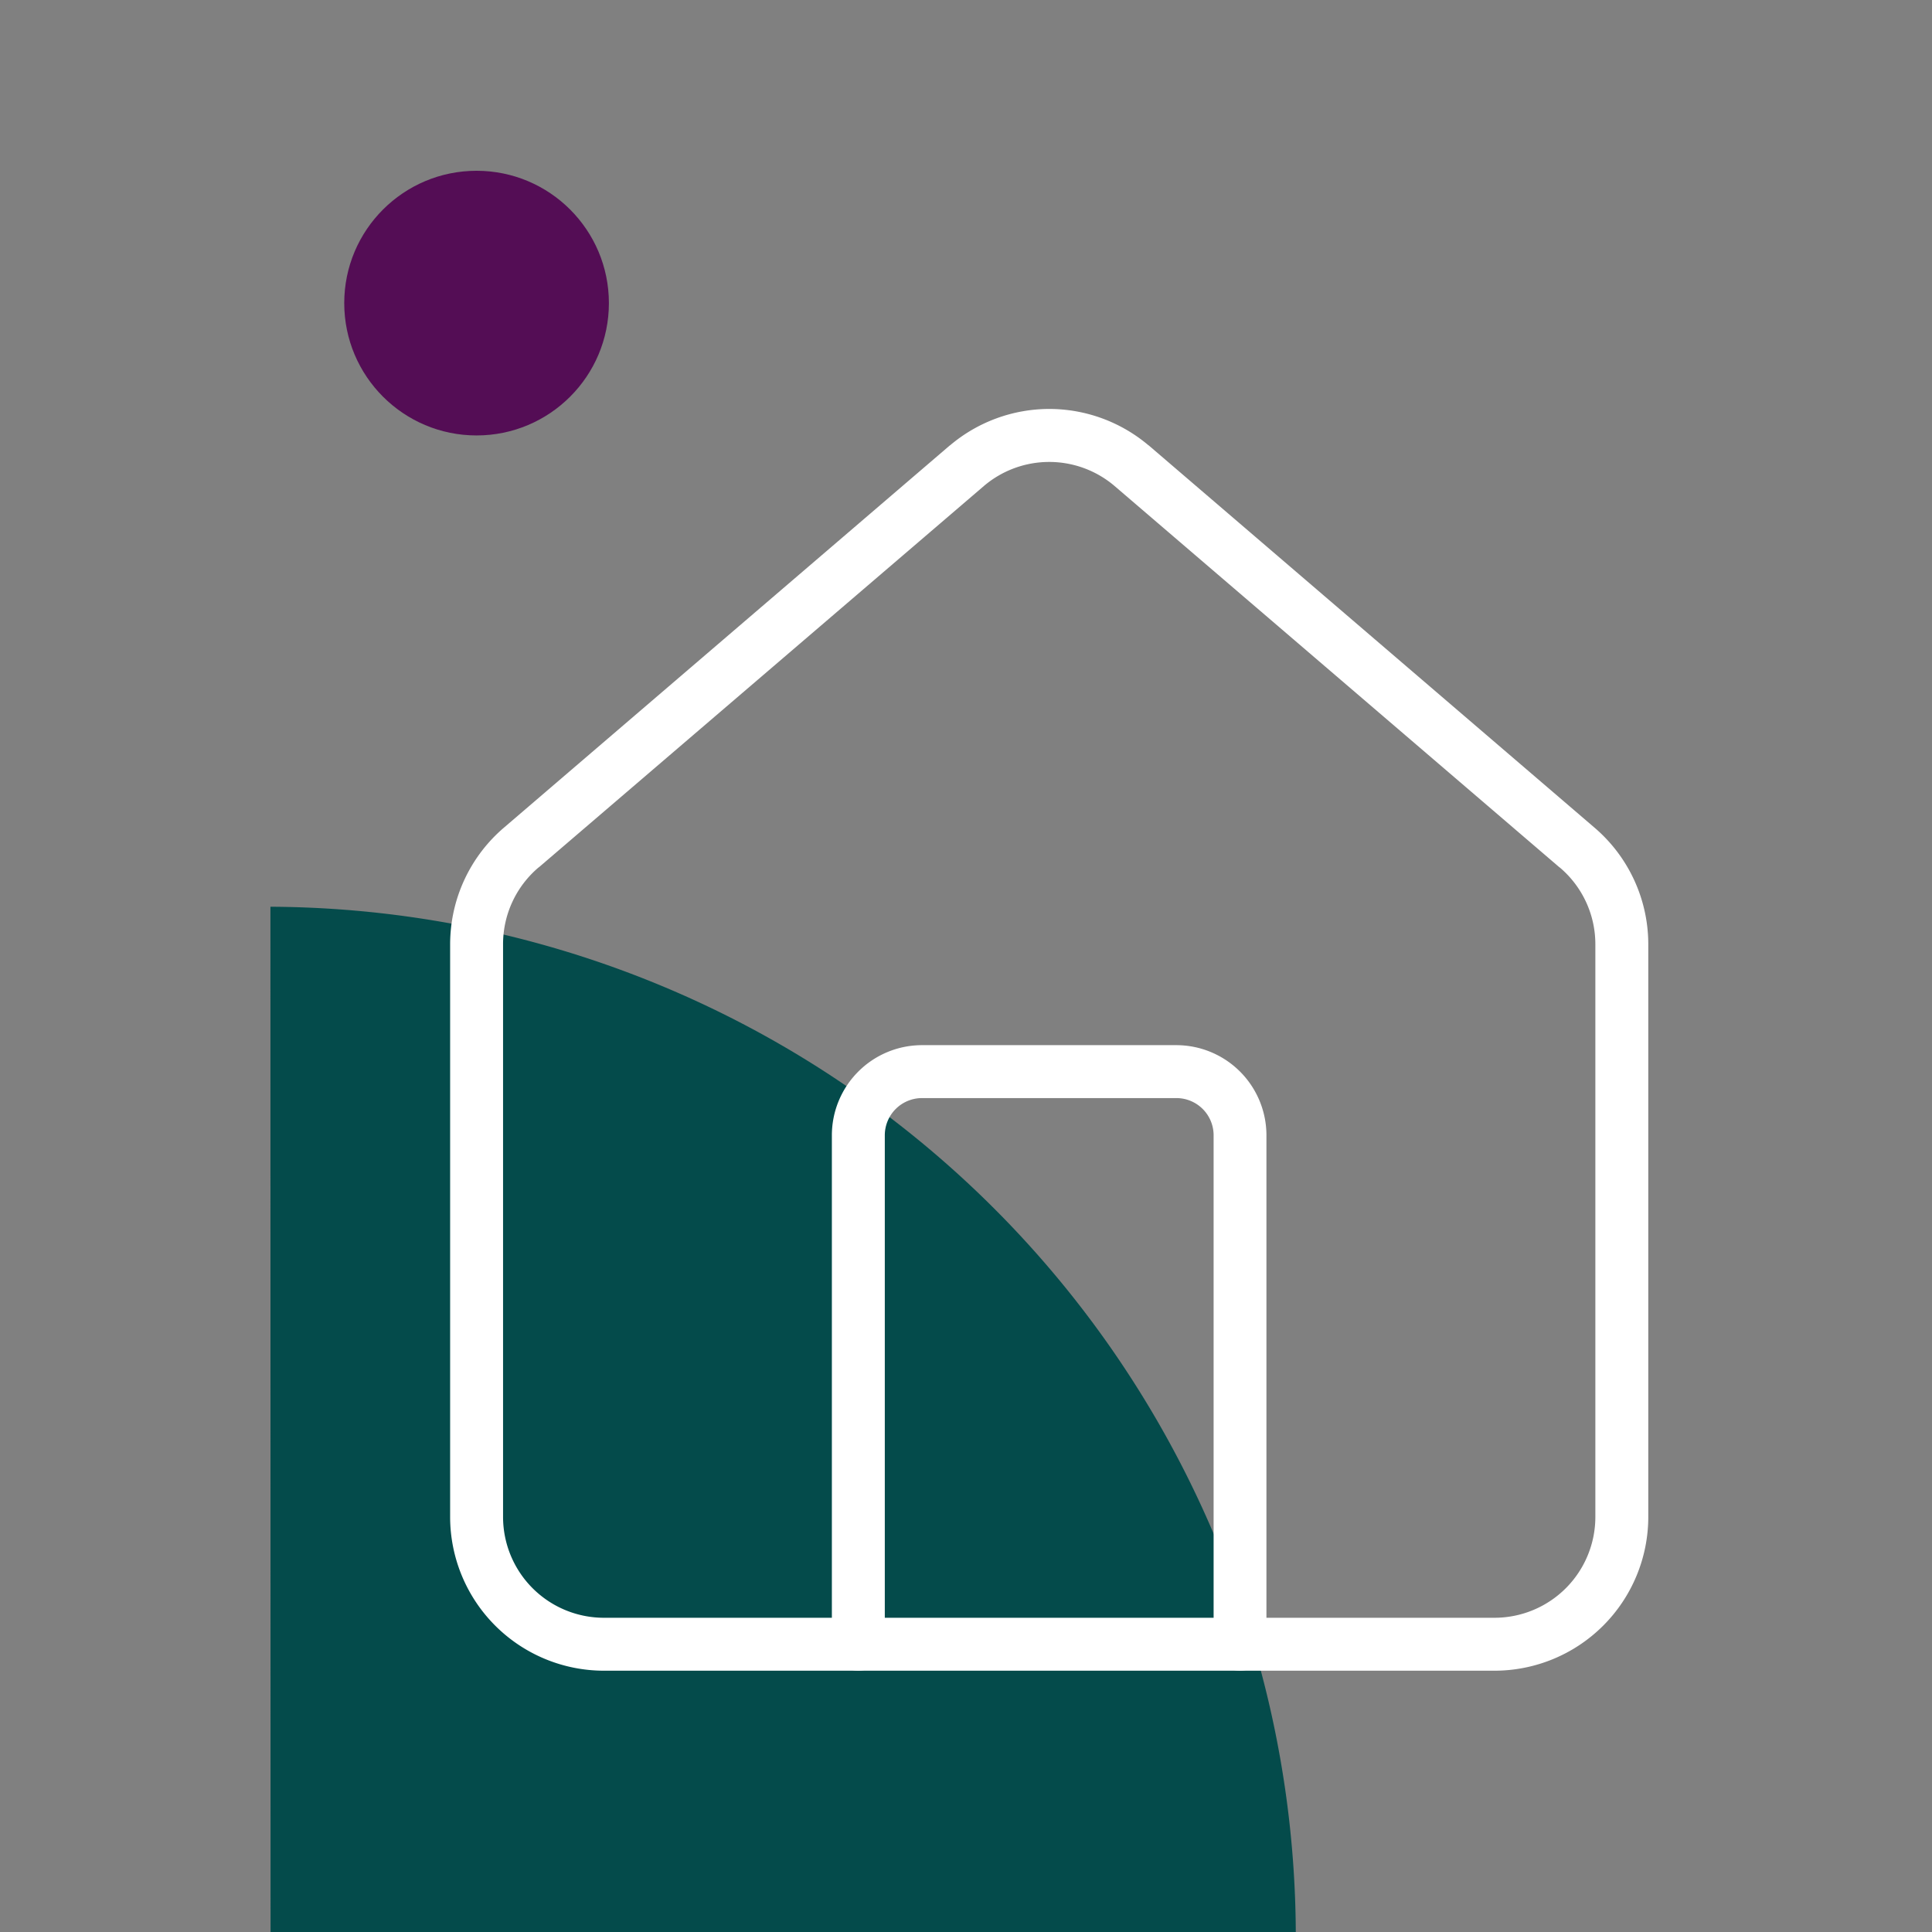
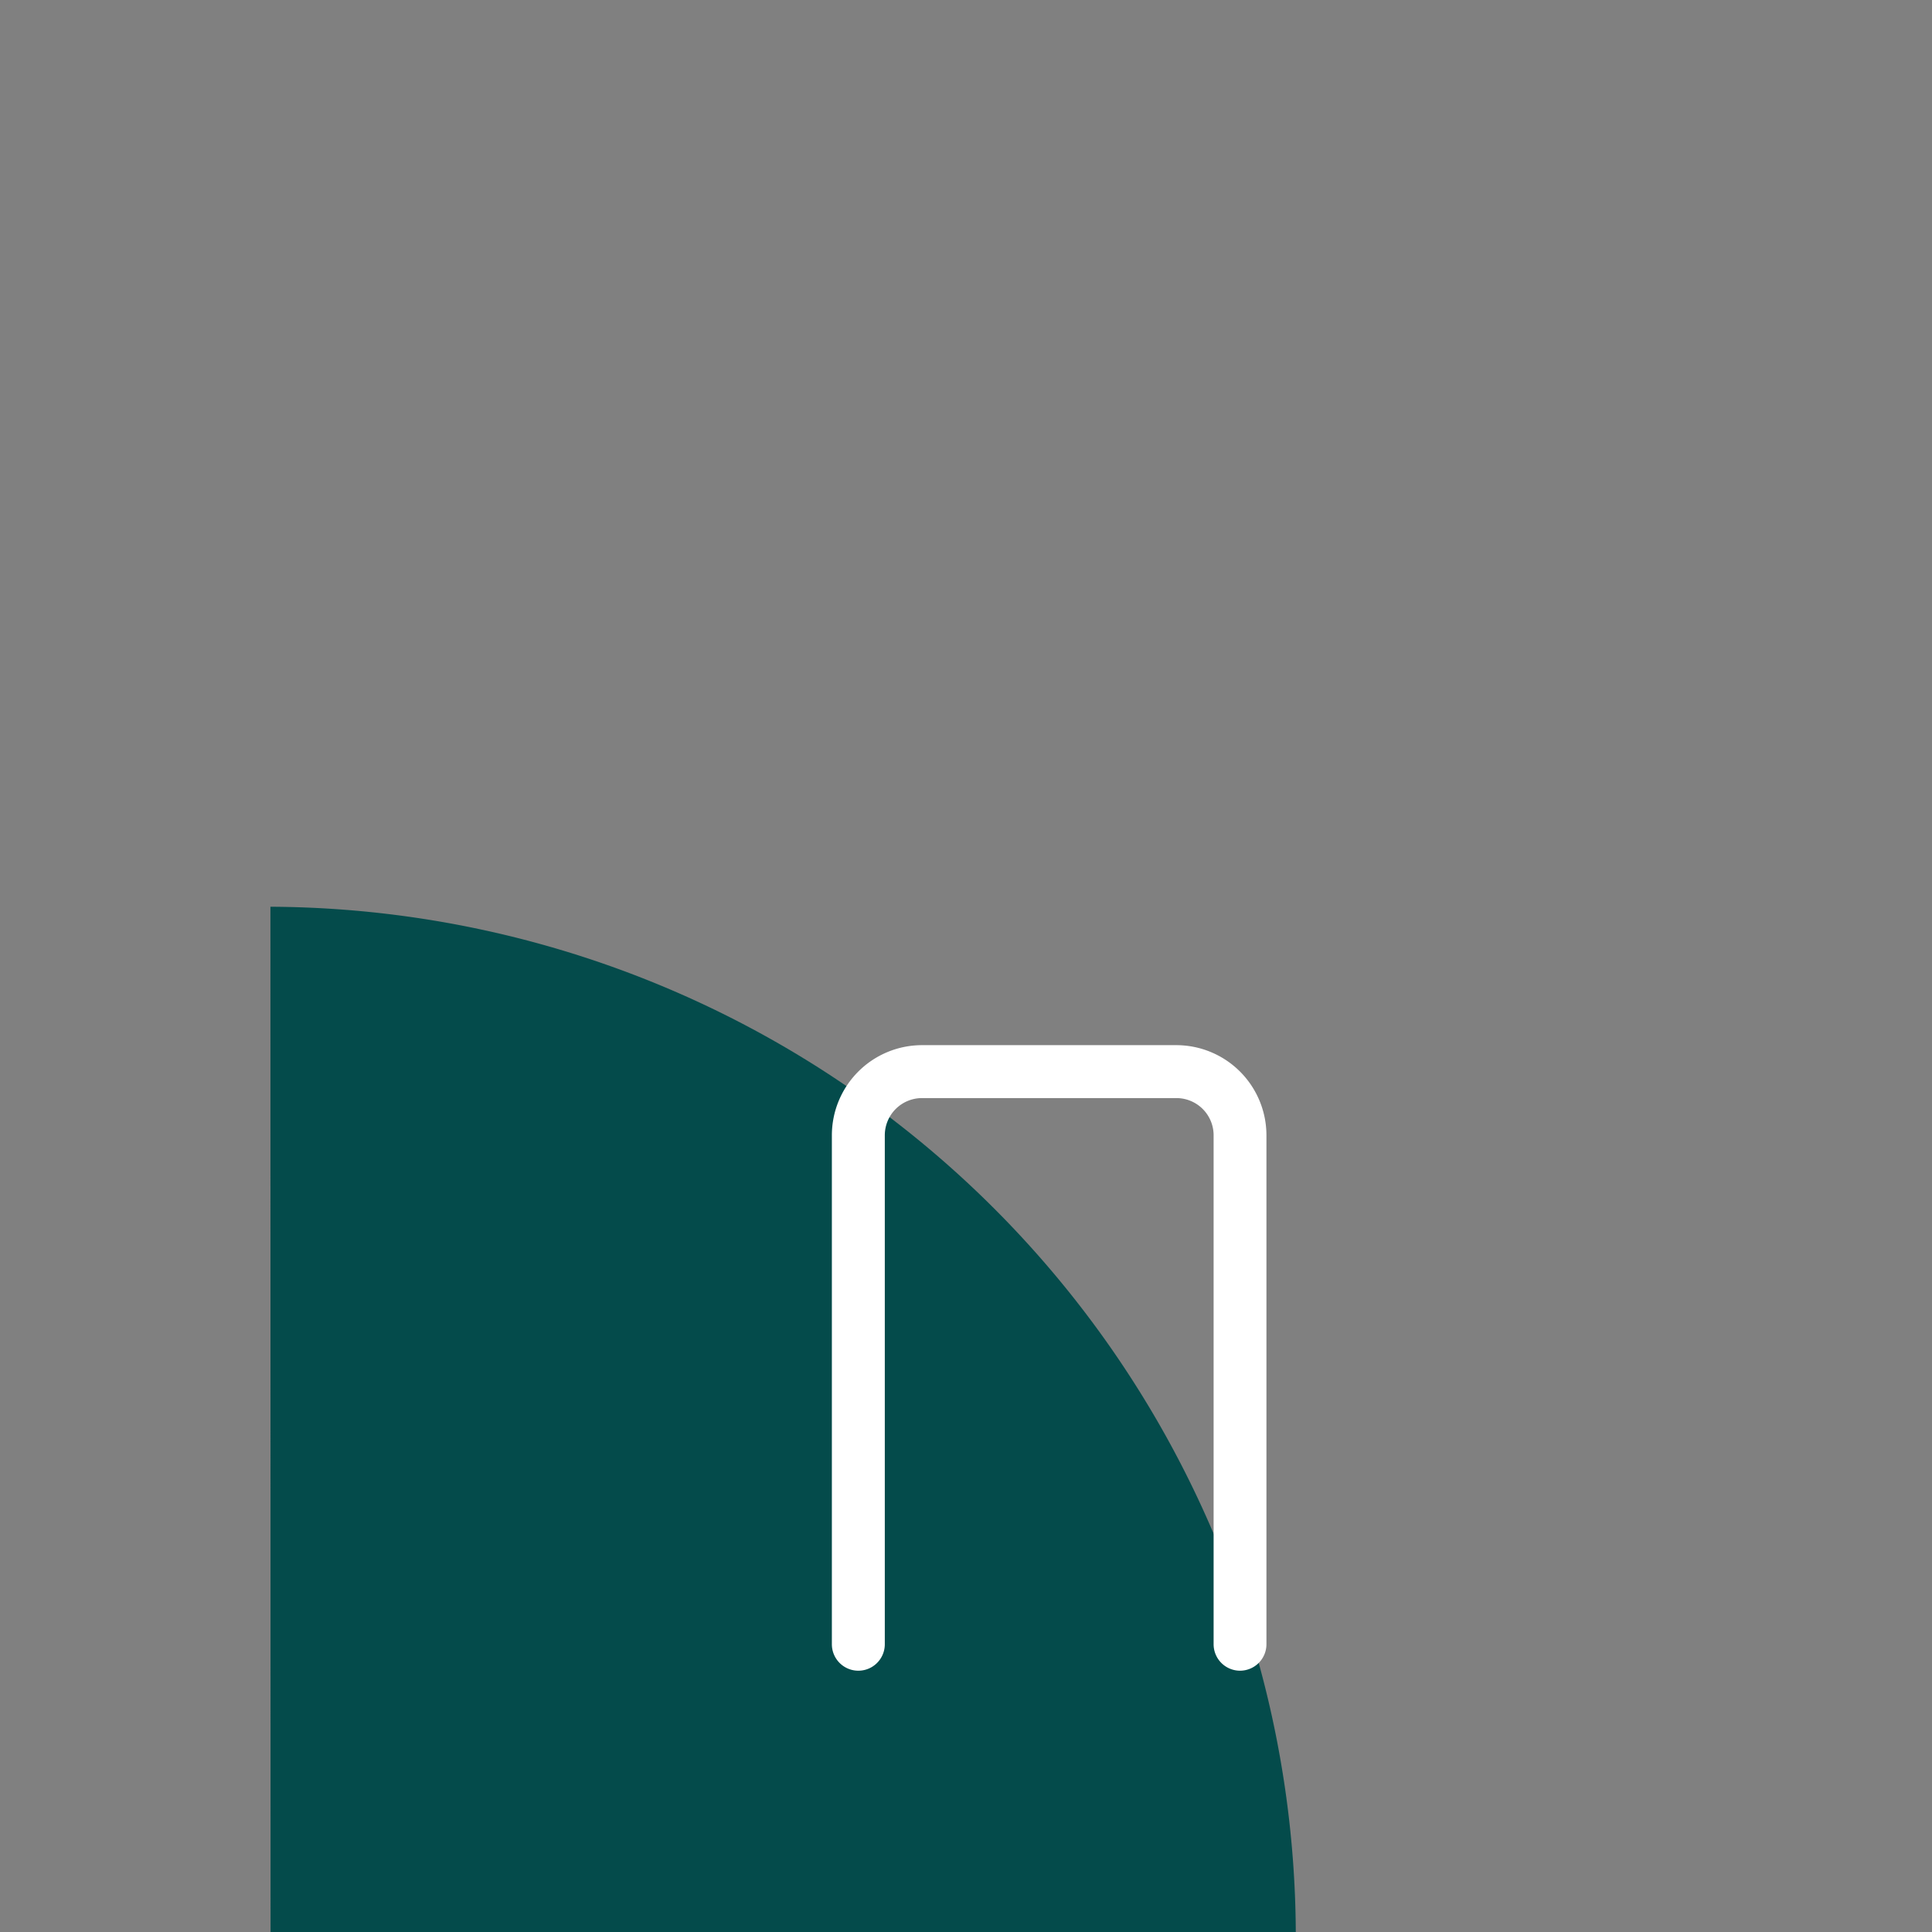
<svg xmlns="http://www.w3.org/2000/svg" width="73" height="73" viewBox="0 0 73 73">
  <rect x="0" y="0" width="73" height="73" fill="#808080" stroke="none" />
  <defs>
    <clipPath id="clip-icon-LMNP">
      <rect width="73" height="73" />
    </clipPath>
  </defs>
  <g id="icon-LMNP" clip-path="url(#clip-icon-LMNP)">
    <path id="Tracé_7104" data-name="Tracé 7104" d="M.005,38.739,0,0H.005A38.923,38.923,0,0,1,38.743,38.739Z" transform="translate(10.218 34.261)" fill="#044b4b" />
-     <circle id="Ellipse_123" data-name="Ellipse 123" cx="5" cy="5" r="5" transform="translate(13.007 6.453)" fill="#540d55" />
    <g id="Groupe_7689" data-name="Groupe 7689" transform="translate(15.008 14.452)">
      <path id="Tracé_7859" data-name="Tracé 7859" d="M23.424,34.636a1,1,0,0,1-1-1V14.4a1.406,1.406,0,0,0-1.4-1.4H11.4A1.406,1.406,0,0,0,10,14.4V33.636a1,1,0,0,1-2,0V14.4A3.408,3.408,0,0,1,11.4,11H21.02a3.408,3.408,0,0,1,3.4,3.4V33.636A1,1,0,0,1,23.424,34.636Z" transform="translate(8.424 14.039)" fill="#fff" />
-       <path id="Tracé_7860" data-name="Tracé 7860" d="M24.636,1a5.815,5.815,0,0,1,3.749,1.372l.005,0L45.216,16.8a5.8,5.8,0,0,1,2.056,4.435V42.867a5.815,5.815,0,0,1-5.808,5.808H7.808A5.815,5.815,0,0,1,2,42.867V21.231A5.8,5.8,0,0,1,4.057,16.8L20.882,2.377l.005,0A5.815,5.815,0,0,1,24.636,1Zm2.456,2.9a3.808,3.808,0,0,0-4.911,0L5.356,18.316l-.005,0A3.8,3.8,0,0,0,4,21.231V42.867a3.812,3.812,0,0,0,3.808,3.808H41.464a3.812,3.812,0,0,0,3.808-3.808V21.231a3.8,3.8,0,0,0-1.35-2.91l-.005,0Z" transform="translate(0)" fill="#fff" />
    </g>
  </g>
</svg>